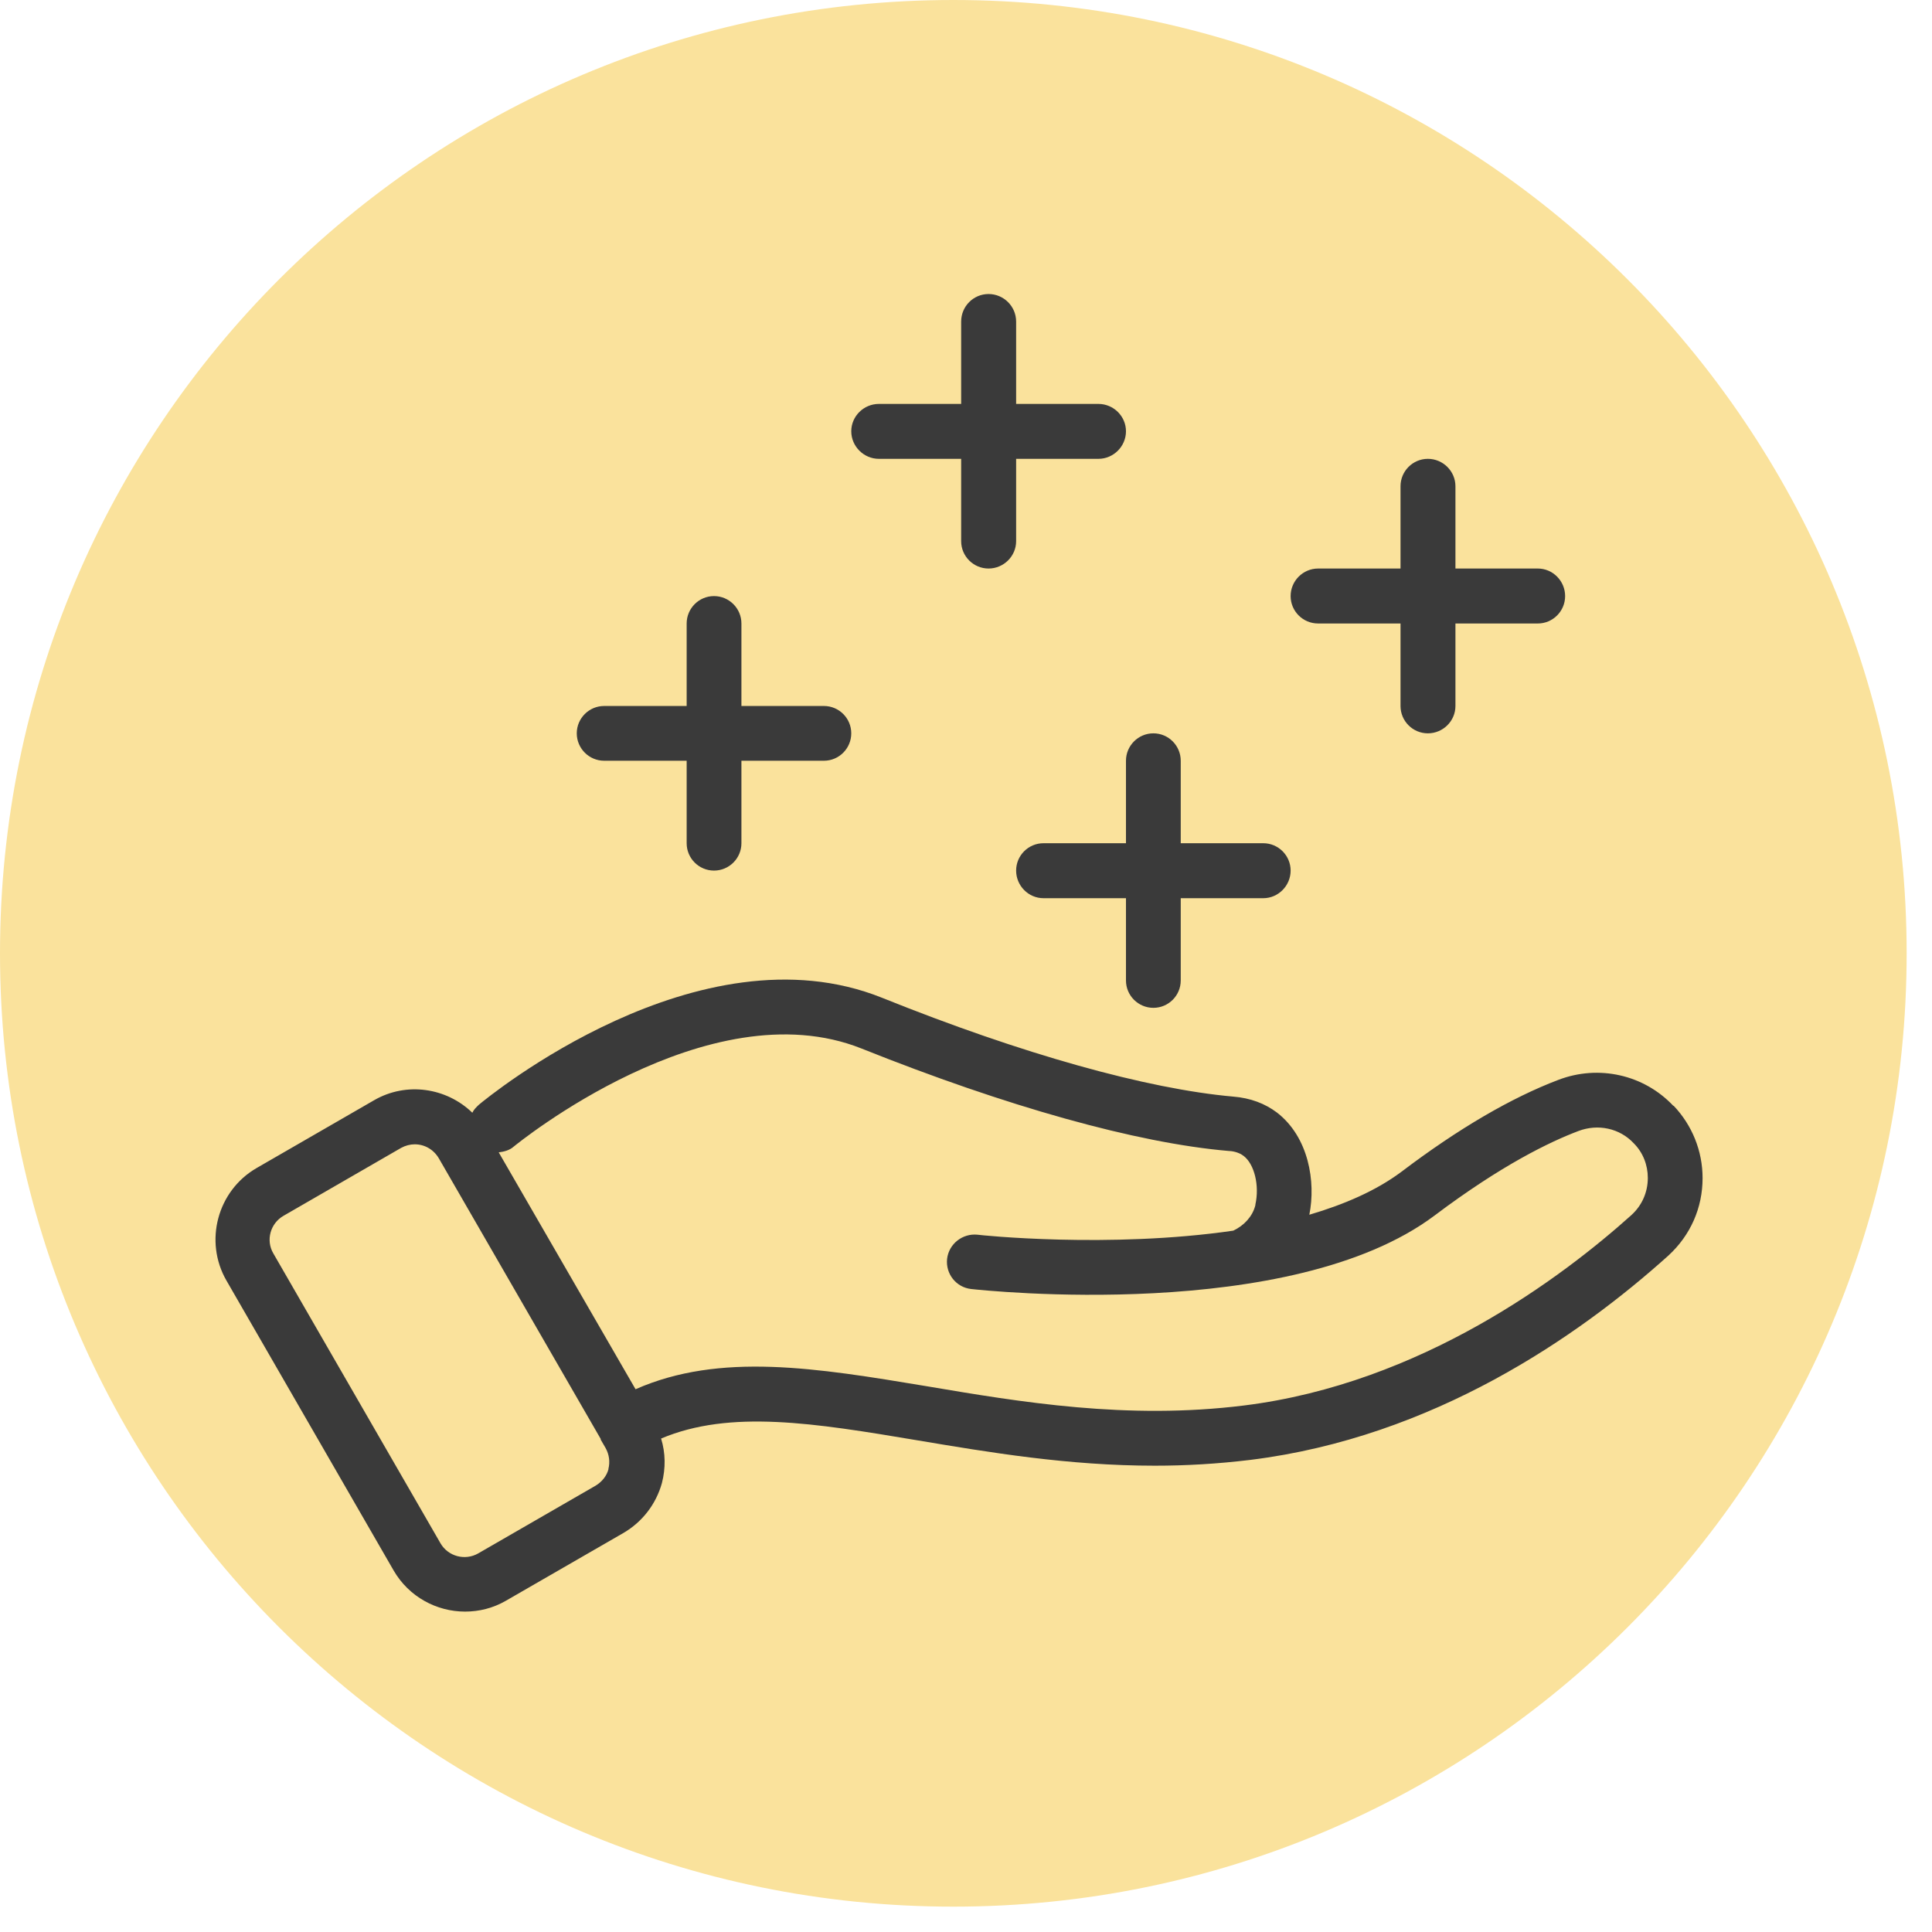
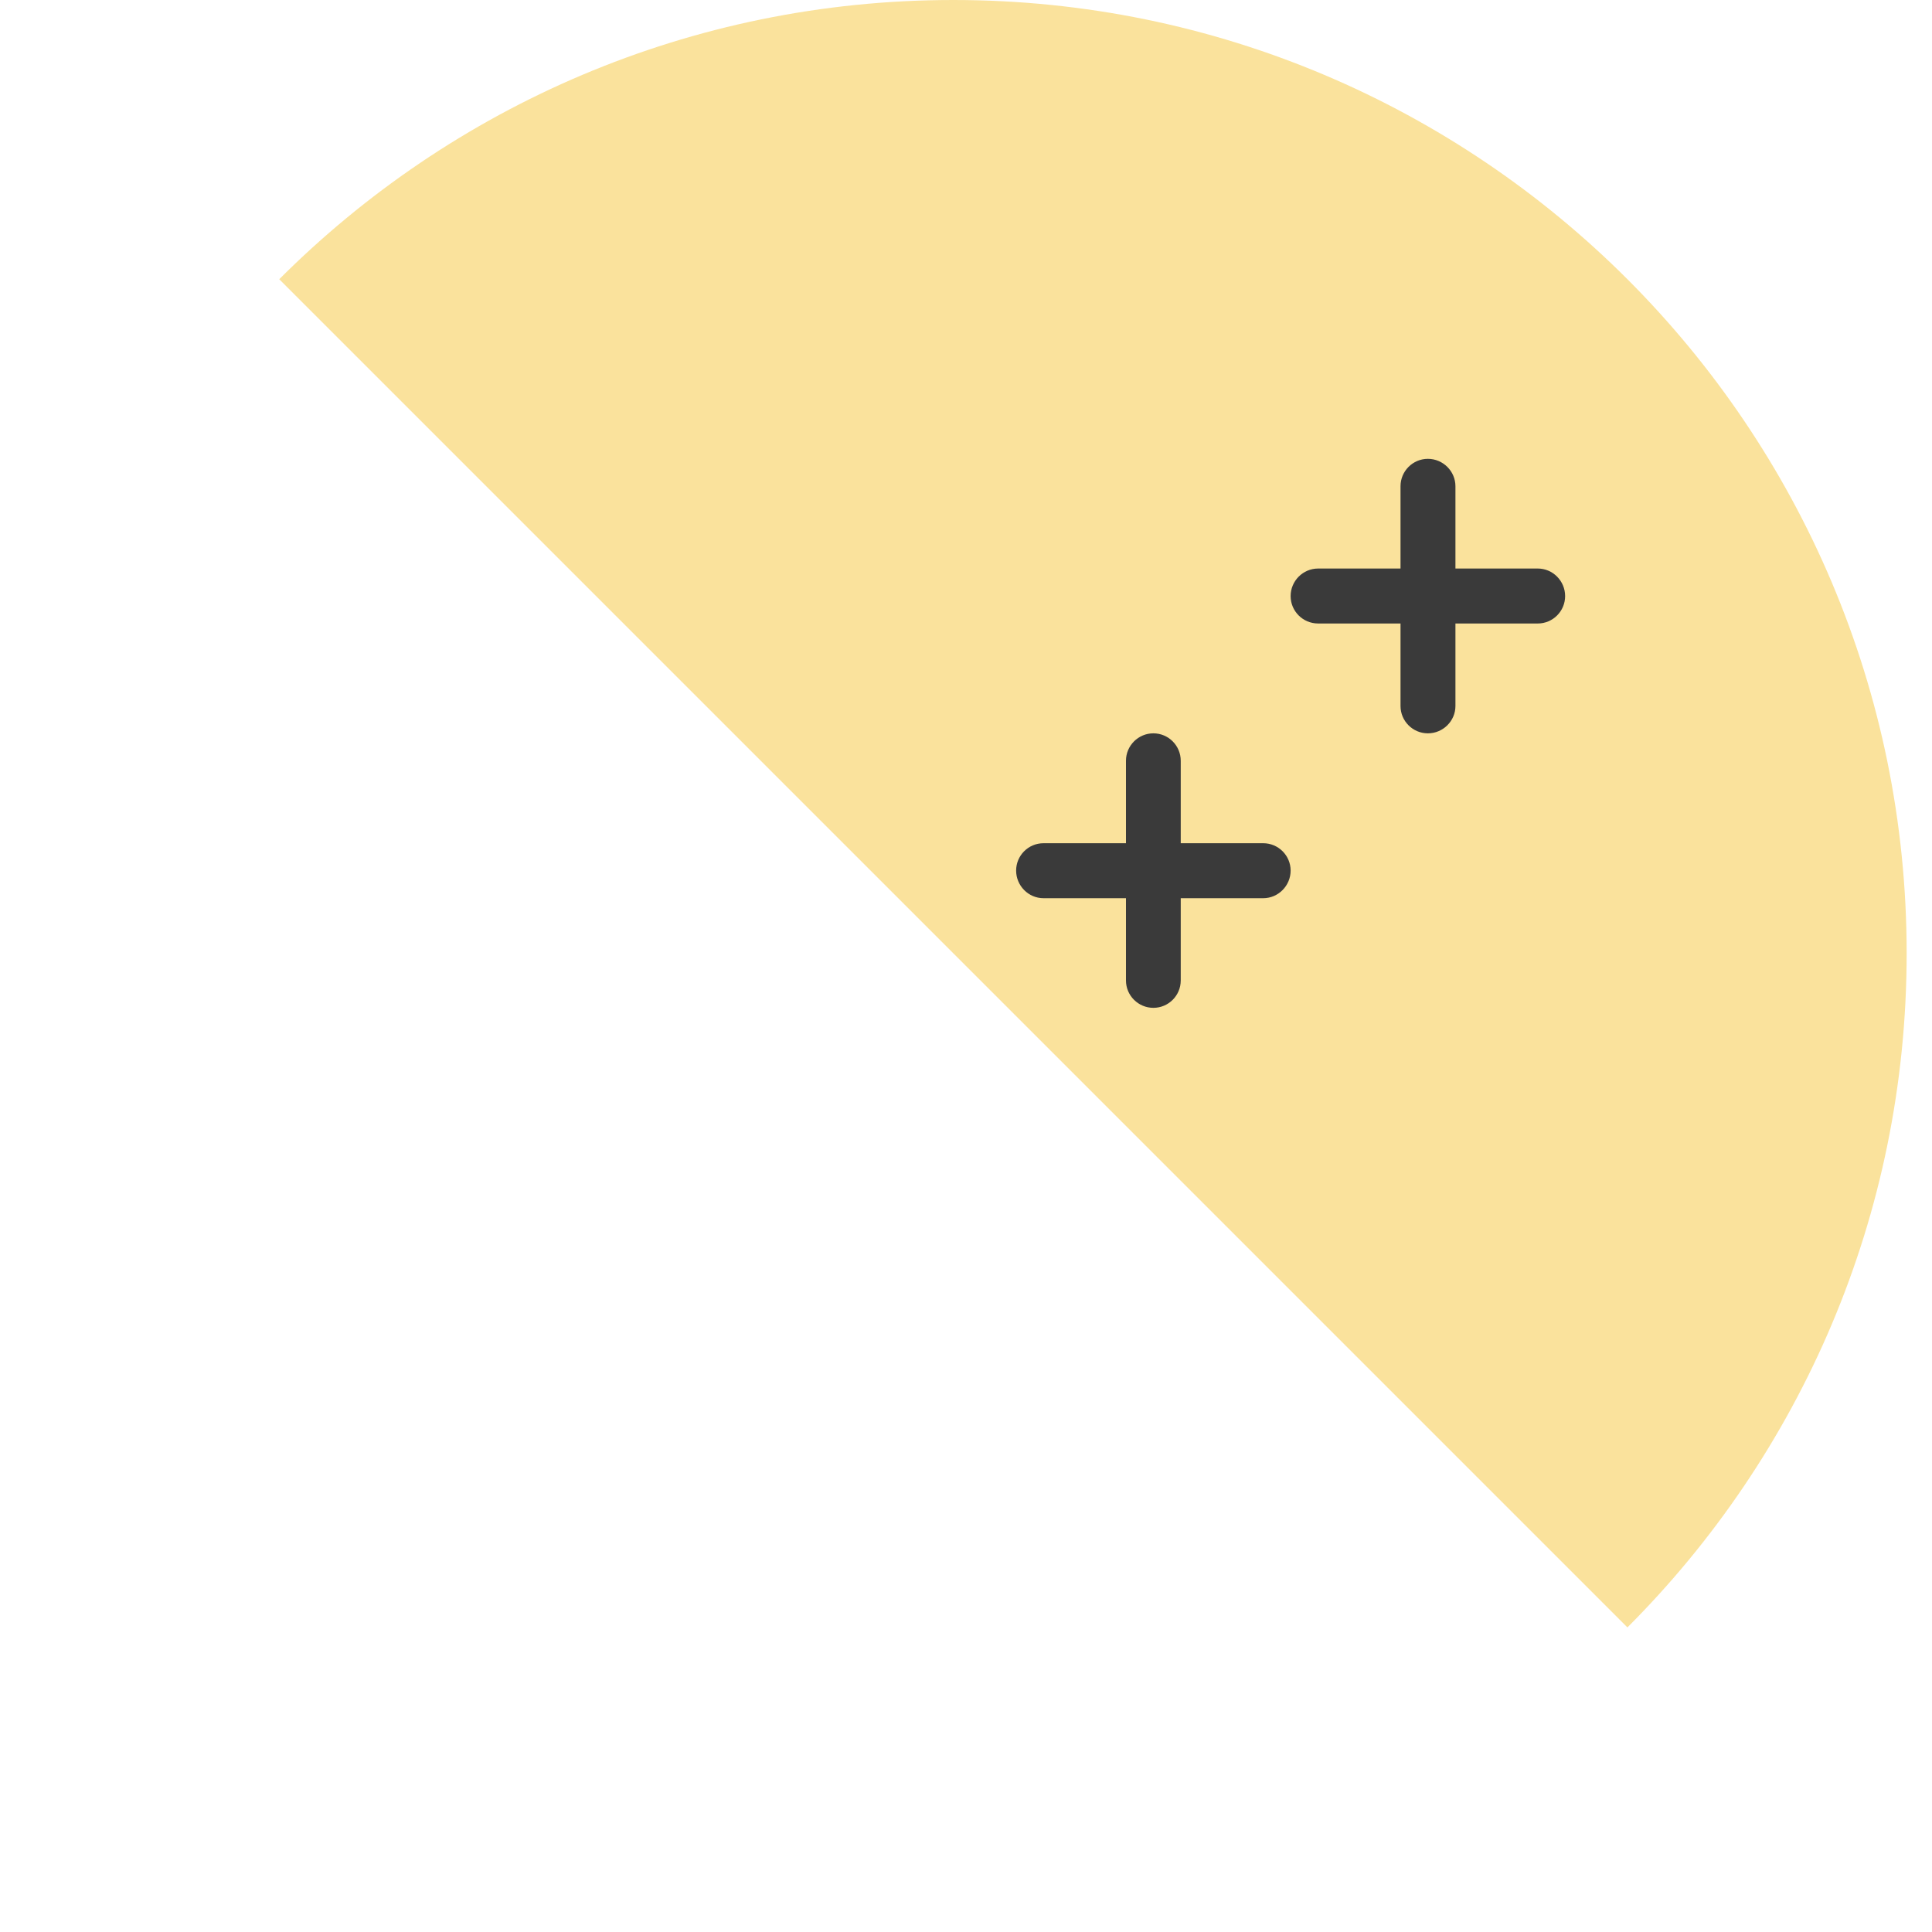
<svg xmlns="http://www.w3.org/2000/svg" width="50" zoomAndPan="magnify" viewBox="0 0 37.5 37.5" height="50" preserveAspectRatio="xMidYMid meet" version="1.2">
  <defs>
    <clipPath id="afc0fefa3e">
      <path d="M 0 0 L 37.008 0 L 37.008 37.008 L 0 37.008 Z M 0 0 " />
    </clipPath>
    <clipPath id="02e0667054">
      <path d="M 18.504 0 C 8.285 0 0 8.285 0 18.504 C 0 28.723 8.285 37.008 18.504 37.008 C 28.723 37.008 37.008 28.723 37.008 18.504 C 37.008 8.285 28.723 0 18.504 0 Z M 18.504 0 " />
    </clipPath>
    <clipPath id="8df8c2bcd8">
-       <path d="M 4 19 L 33.441 19 L 33.441 31.613 L 4 31.613 Z M 4 19 " />
-     </clipPath>
+       </clipPath>
    <clipPath id="492a33ad38">
-       <path d="M 16 5.707 L 22 5.707 L 22 12 L 16 12 Z M 16 5.707 " />
-     </clipPath>
+       </clipPath>
  </defs>
  <g id="ce028f5aef">
    <g clip-rule="nonzero" clip-path="url(#afc0fefa3e)">
      <g clip-rule="nonzero" clip-path="url(#02e0667054)">
-         <path style=" stroke:none;fill-rule:nonzero;fill:#fae29c;fill-opacity:1;" d="M 0 0 L 37.008 0 L 37.008 37.008 L 0 37.008 Z M 0 0 " />
+         <path style=" stroke:none;fill-rule:nonzero;fill:#fae29c;fill-opacity:1;" d="M 0 0 L 37.008 0 L 37.008 37.008 Z M 0 0 " />
      </g>
    </g>
    <g clip-rule="nonzero" clip-path="url(#8df8c2bcd8)">
-       <path style=" stroke:none;fill-rule:nonzero;fill:#3a3a3a;fill-opacity:1;" d="M 32.48 21.465 C 31.91 20.859 31.031 20.66 30.246 20.961 C 29.34 21.305 28.312 21.902 27.199 22.746 C 26.707 23.113 26.09 23.379 25.414 23.578 C 25.543 22.938 25.402 22.07 24.785 21.594 C 24.551 21.418 24.27 21.312 23.938 21.285 C 22.266 21.137 19.84 20.461 17.121 19.367 C 13.562 17.938 9.469 21.297 9.297 21.441 C 9.246 21.488 9.195 21.539 9.168 21.598 C 8.668 21.113 7.891 20.992 7.262 21.355 L 4.98 22.672 C 4.219 23.113 3.957 24.094 4.395 24.855 L 7.641 30.484 C 7.938 30.996 8.477 31.281 9.027 31.281 C 9.297 31.281 9.57 31.215 9.82 31.07 L 12.102 29.754 C 12.469 29.539 12.734 29.195 12.848 28.785 C 12.922 28.496 12.918 28.203 12.832 27.922 C 14.176 27.355 15.805 27.621 17.809 27.957 C 19.203 28.191 20.738 28.449 22.414 28.449 C 23.016 28.449 23.633 28.414 24.273 28.336 C 27.824 27.895 30.641 25.938 32.383 24.371 C 32.812 23.977 33.047 23.445 33.047 22.867 C 33.047 22.34 32.844 21.84 32.484 21.461 Z M 11.812 28.512 C 11.777 28.648 11.684 28.762 11.562 28.836 L 9.281 30.152 C 9.027 30.297 8.699 30.211 8.551 29.957 L 5.305 24.328 C 5.156 24.074 5.246 23.746 5.504 23.598 L 7.785 22.281 C 7.871 22.234 7.961 22.211 8.051 22.211 C 8.238 22.211 8.414 22.309 8.516 22.48 L 11.66 27.93 C 11.66 27.93 11.66 27.941 11.66 27.945 C 11.66 27.945 11.664 27.953 11.668 27.957 L 11.754 28.105 C 11.824 28.23 11.844 28.375 11.809 28.512 Z M 31.664 23.586 C 30.332 24.781 27.59 26.855 24.141 27.281 C 21.879 27.562 19.812 27.215 17.984 26.906 C 15.848 26.551 13.977 26.242 12.336 26.965 L 9.68 22.367 C 9.781 22.355 9.891 22.328 9.973 22.254 C 10.012 22.223 13.746 19.164 16.723 20.352 C 19.535 21.477 22.066 22.188 23.848 22.34 C 23.895 22.34 24.035 22.355 24.141 22.438 C 24.348 22.598 24.449 23.012 24.367 23.379 C 24.367 23.391 24.367 23.395 24.363 23.406 C 24.309 23.609 24.152 23.785 23.938 23.887 C 21.527 24.238 19.008 23.973 18.969 23.965 C 18.684 23.938 18.418 24.141 18.383 24.434 C 18.352 24.727 18.559 24.988 18.852 25.02 C 19.105 25.047 25.055 25.684 27.844 23.594 C 29.141 22.617 30.078 22.164 30.637 21.953 C 31.016 21.809 31.438 21.898 31.711 22.191 C 31.891 22.371 31.984 22.613 31.984 22.863 C 31.984 23.141 31.871 23.395 31.672 23.578 Z M 31.664 23.586 " />
-     </g>
+       </g>
    <path style=" stroke:none;fill-rule:nonzero;fill:#3a3a3a;fill-opacity:1;" d="M 21.855 16.367 L 20.254 16.367 C 19.961 16.367 19.723 16.605 19.723 16.898 C 19.723 17.191 19.961 17.434 20.254 17.434 L 21.855 17.434 L 21.855 19.031 C 21.855 19.324 22.094 19.562 22.387 19.562 C 22.68 19.562 22.918 19.324 22.918 19.031 L 22.918 17.434 L 24.52 17.434 C 24.812 17.434 25.051 17.191 25.051 16.898 C 25.051 16.605 24.812 16.367 24.52 16.367 L 22.918 16.367 L 22.918 14.766 C 22.918 14.473 22.68 14.234 22.387 14.234 C 22.094 14.234 21.855 14.473 21.855 14.766 Z M 21.855 16.367 " />
    <g clip-rule="nonzero" clip-path="url(#492a33ad38)">
-       <path style=" stroke:none;fill-rule:nonzero;fill:#3a3a3a;fill-opacity:1;" d="M 17.059 8.906 L 18.656 8.906 L 18.656 10.504 C 18.656 10.797 18.895 11.035 19.188 11.035 C 19.48 11.035 19.723 10.797 19.723 10.504 L 19.723 8.906 L 21.32 8.906 C 21.613 8.906 21.855 8.664 21.855 8.371 C 21.855 8.078 21.613 7.84 21.32 7.84 L 19.723 7.84 L 19.723 6.242 C 19.723 5.945 19.48 5.707 19.188 5.707 C 18.895 5.707 18.656 5.945 18.656 6.242 L 18.656 7.84 L 17.059 7.84 C 16.766 7.84 16.523 8.078 16.523 8.371 C 16.523 8.664 16.766 8.906 17.059 8.906 Z M 17.059 8.906 " />
-     </g>
-     <path style=" stroke:none;fill-rule:nonzero;fill:#3a3a3a;fill-opacity:1;" d="M 11.727 14.766 L 13.328 14.766 L 13.328 16.367 C 13.328 16.66 13.566 16.898 13.859 16.898 C 14.152 16.898 14.391 16.66 14.391 16.367 L 14.391 14.766 L 15.992 14.766 C 16.285 14.766 16.523 14.527 16.523 14.234 C 16.523 13.941 16.285 13.703 15.992 13.703 L 14.391 13.703 L 14.391 12.102 C 14.391 11.809 14.152 11.57 13.859 11.57 C 13.566 11.57 13.328 11.809 13.328 12.102 L 13.328 13.703 L 11.727 13.703 C 11.434 13.703 11.195 13.941 11.195 14.234 C 11.195 14.527 11.434 14.766 11.727 14.766 Z M 11.727 14.766 " />
+       </g>
    <path style=" stroke:none;fill-rule:nonzero;fill:#3a3a3a;fill-opacity:1;" d="M 25.586 12.102 L 27.184 12.102 L 27.184 13.703 C 27.184 13.996 27.422 14.234 27.715 14.234 C 28.008 14.234 28.25 13.996 28.25 13.703 L 28.25 12.102 L 29.848 12.102 C 30.141 12.102 30.379 11.863 30.379 11.57 C 30.379 11.277 30.141 11.035 29.848 11.035 L 28.25 11.035 L 28.25 9.438 C 28.25 9.145 28.008 8.906 27.715 8.906 C 27.422 8.906 27.184 9.145 27.184 9.438 L 27.184 11.035 L 25.586 11.035 C 25.289 11.035 25.051 11.277 25.051 11.57 C 25.051 11.863 25.289 12.102 25.586 12.102 Z M 25.586 12.102 " />
  </g>
</svg>